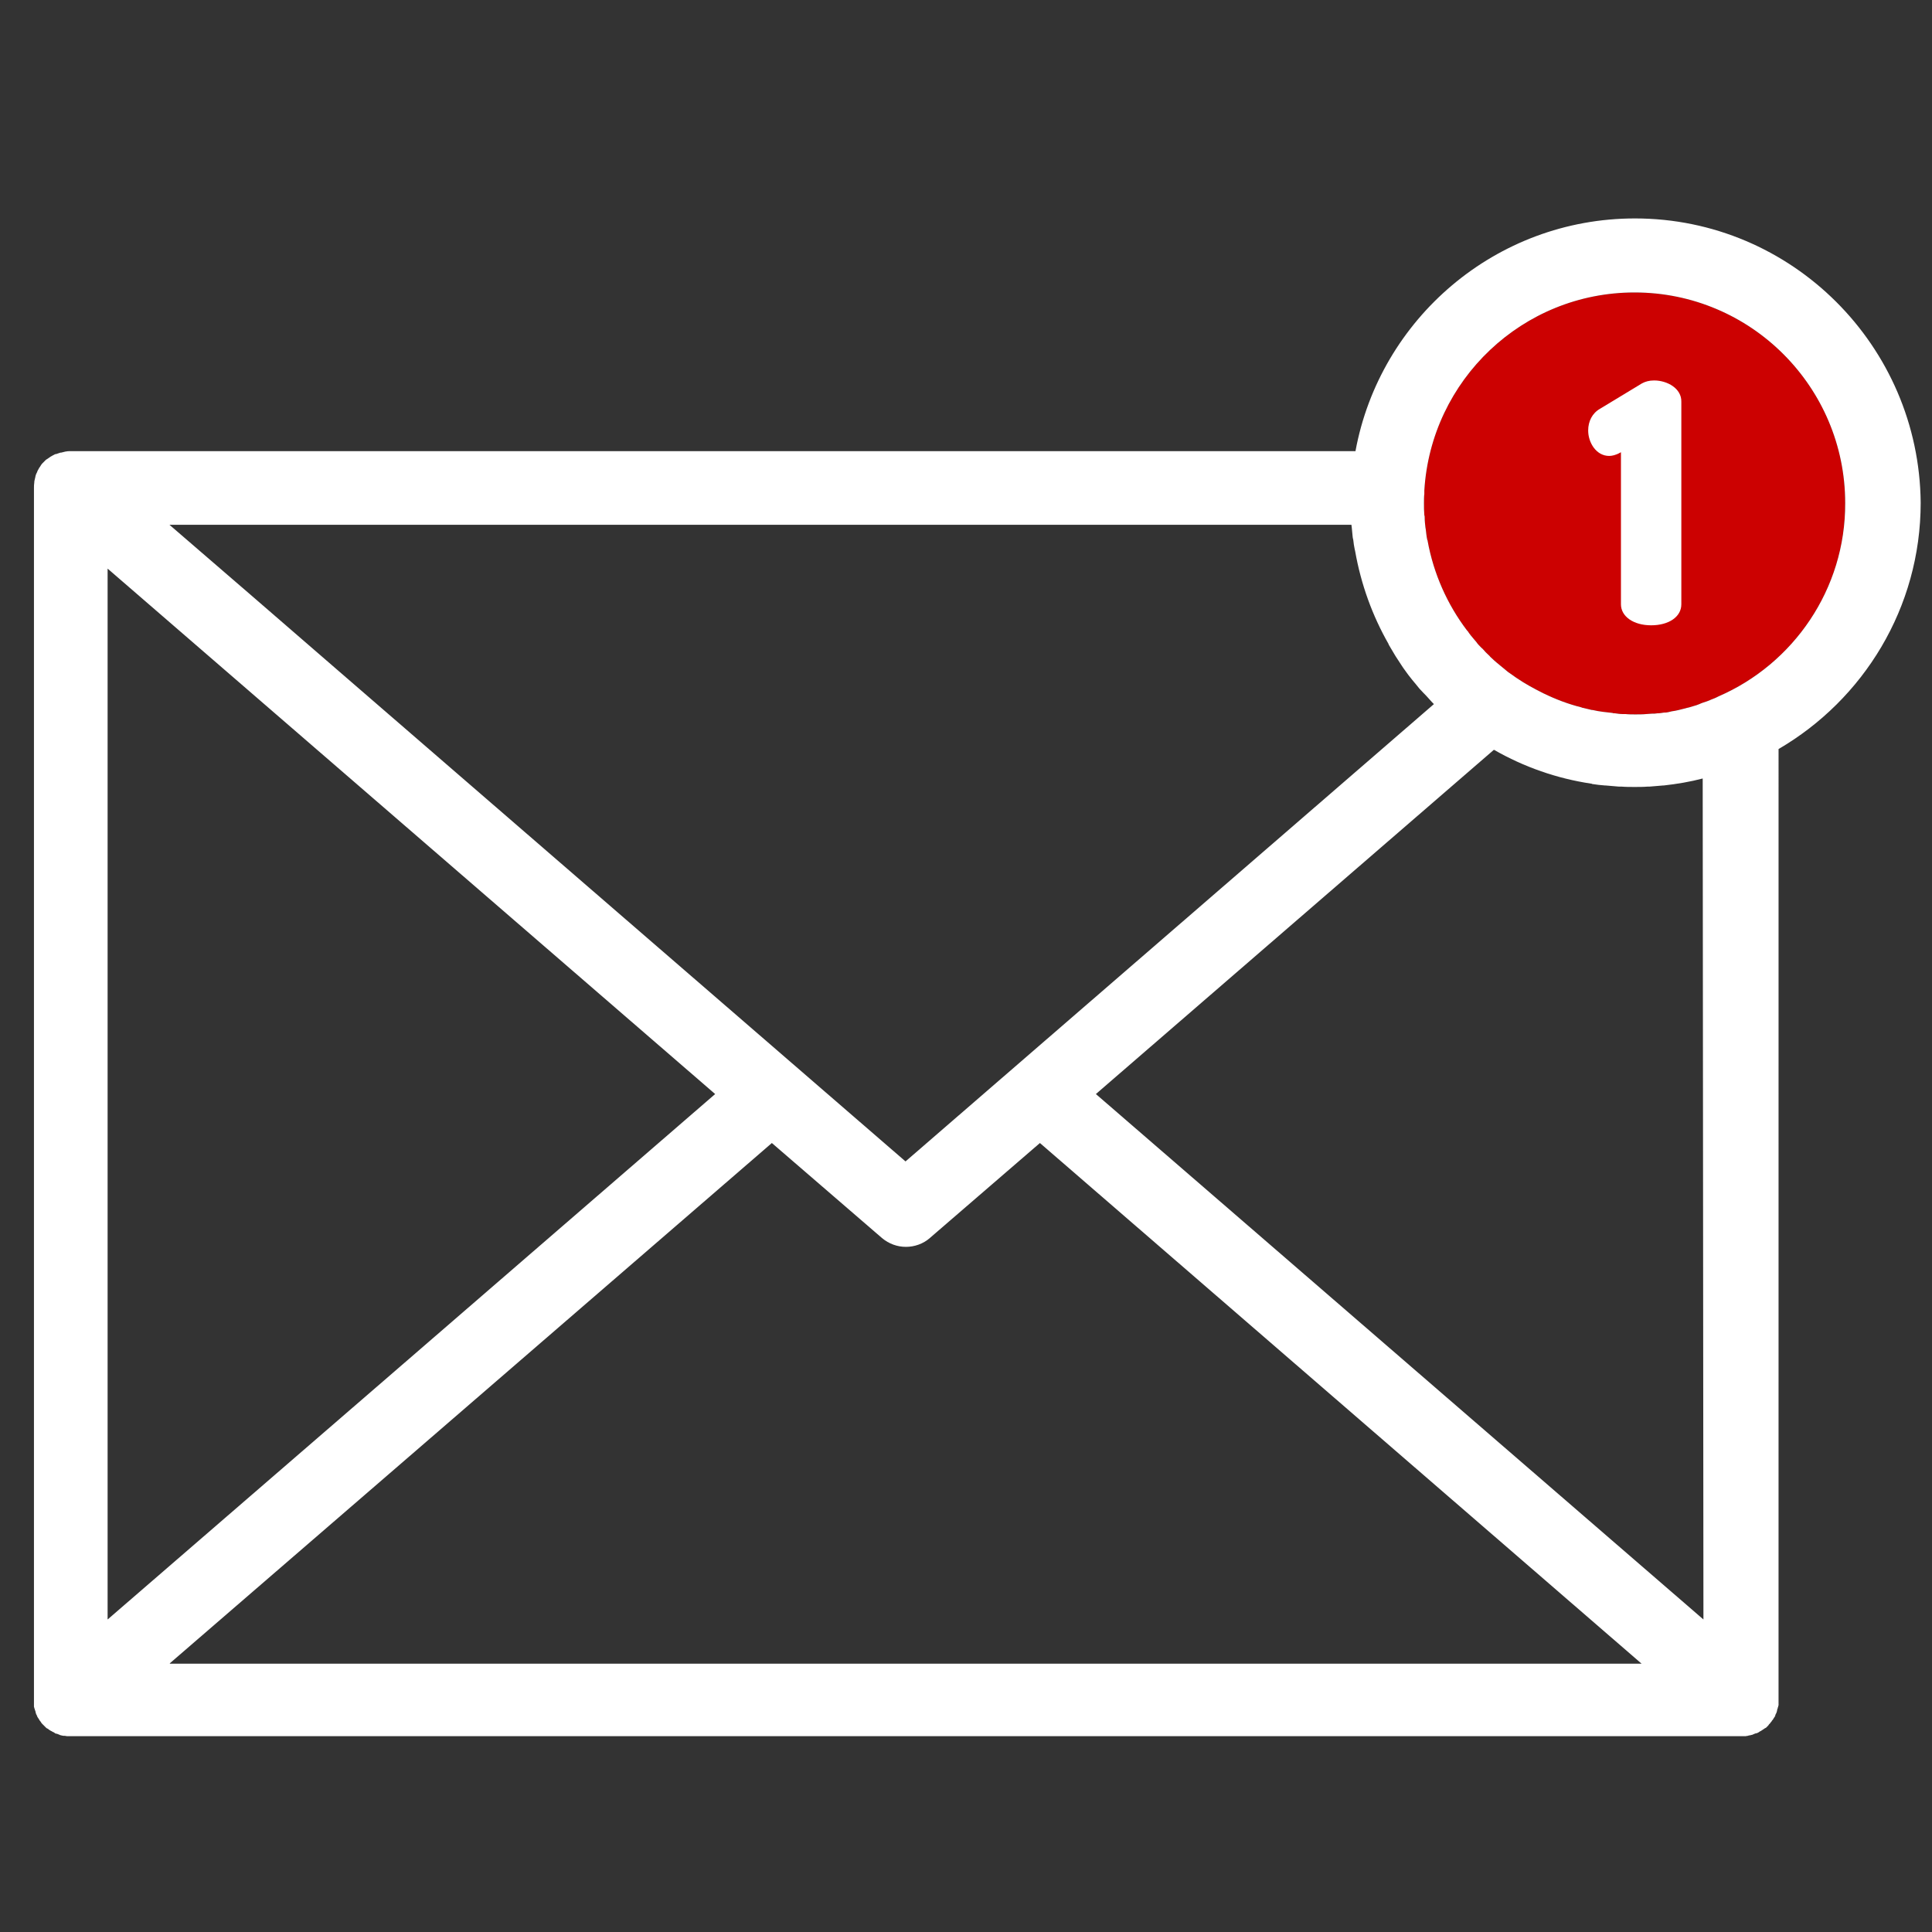
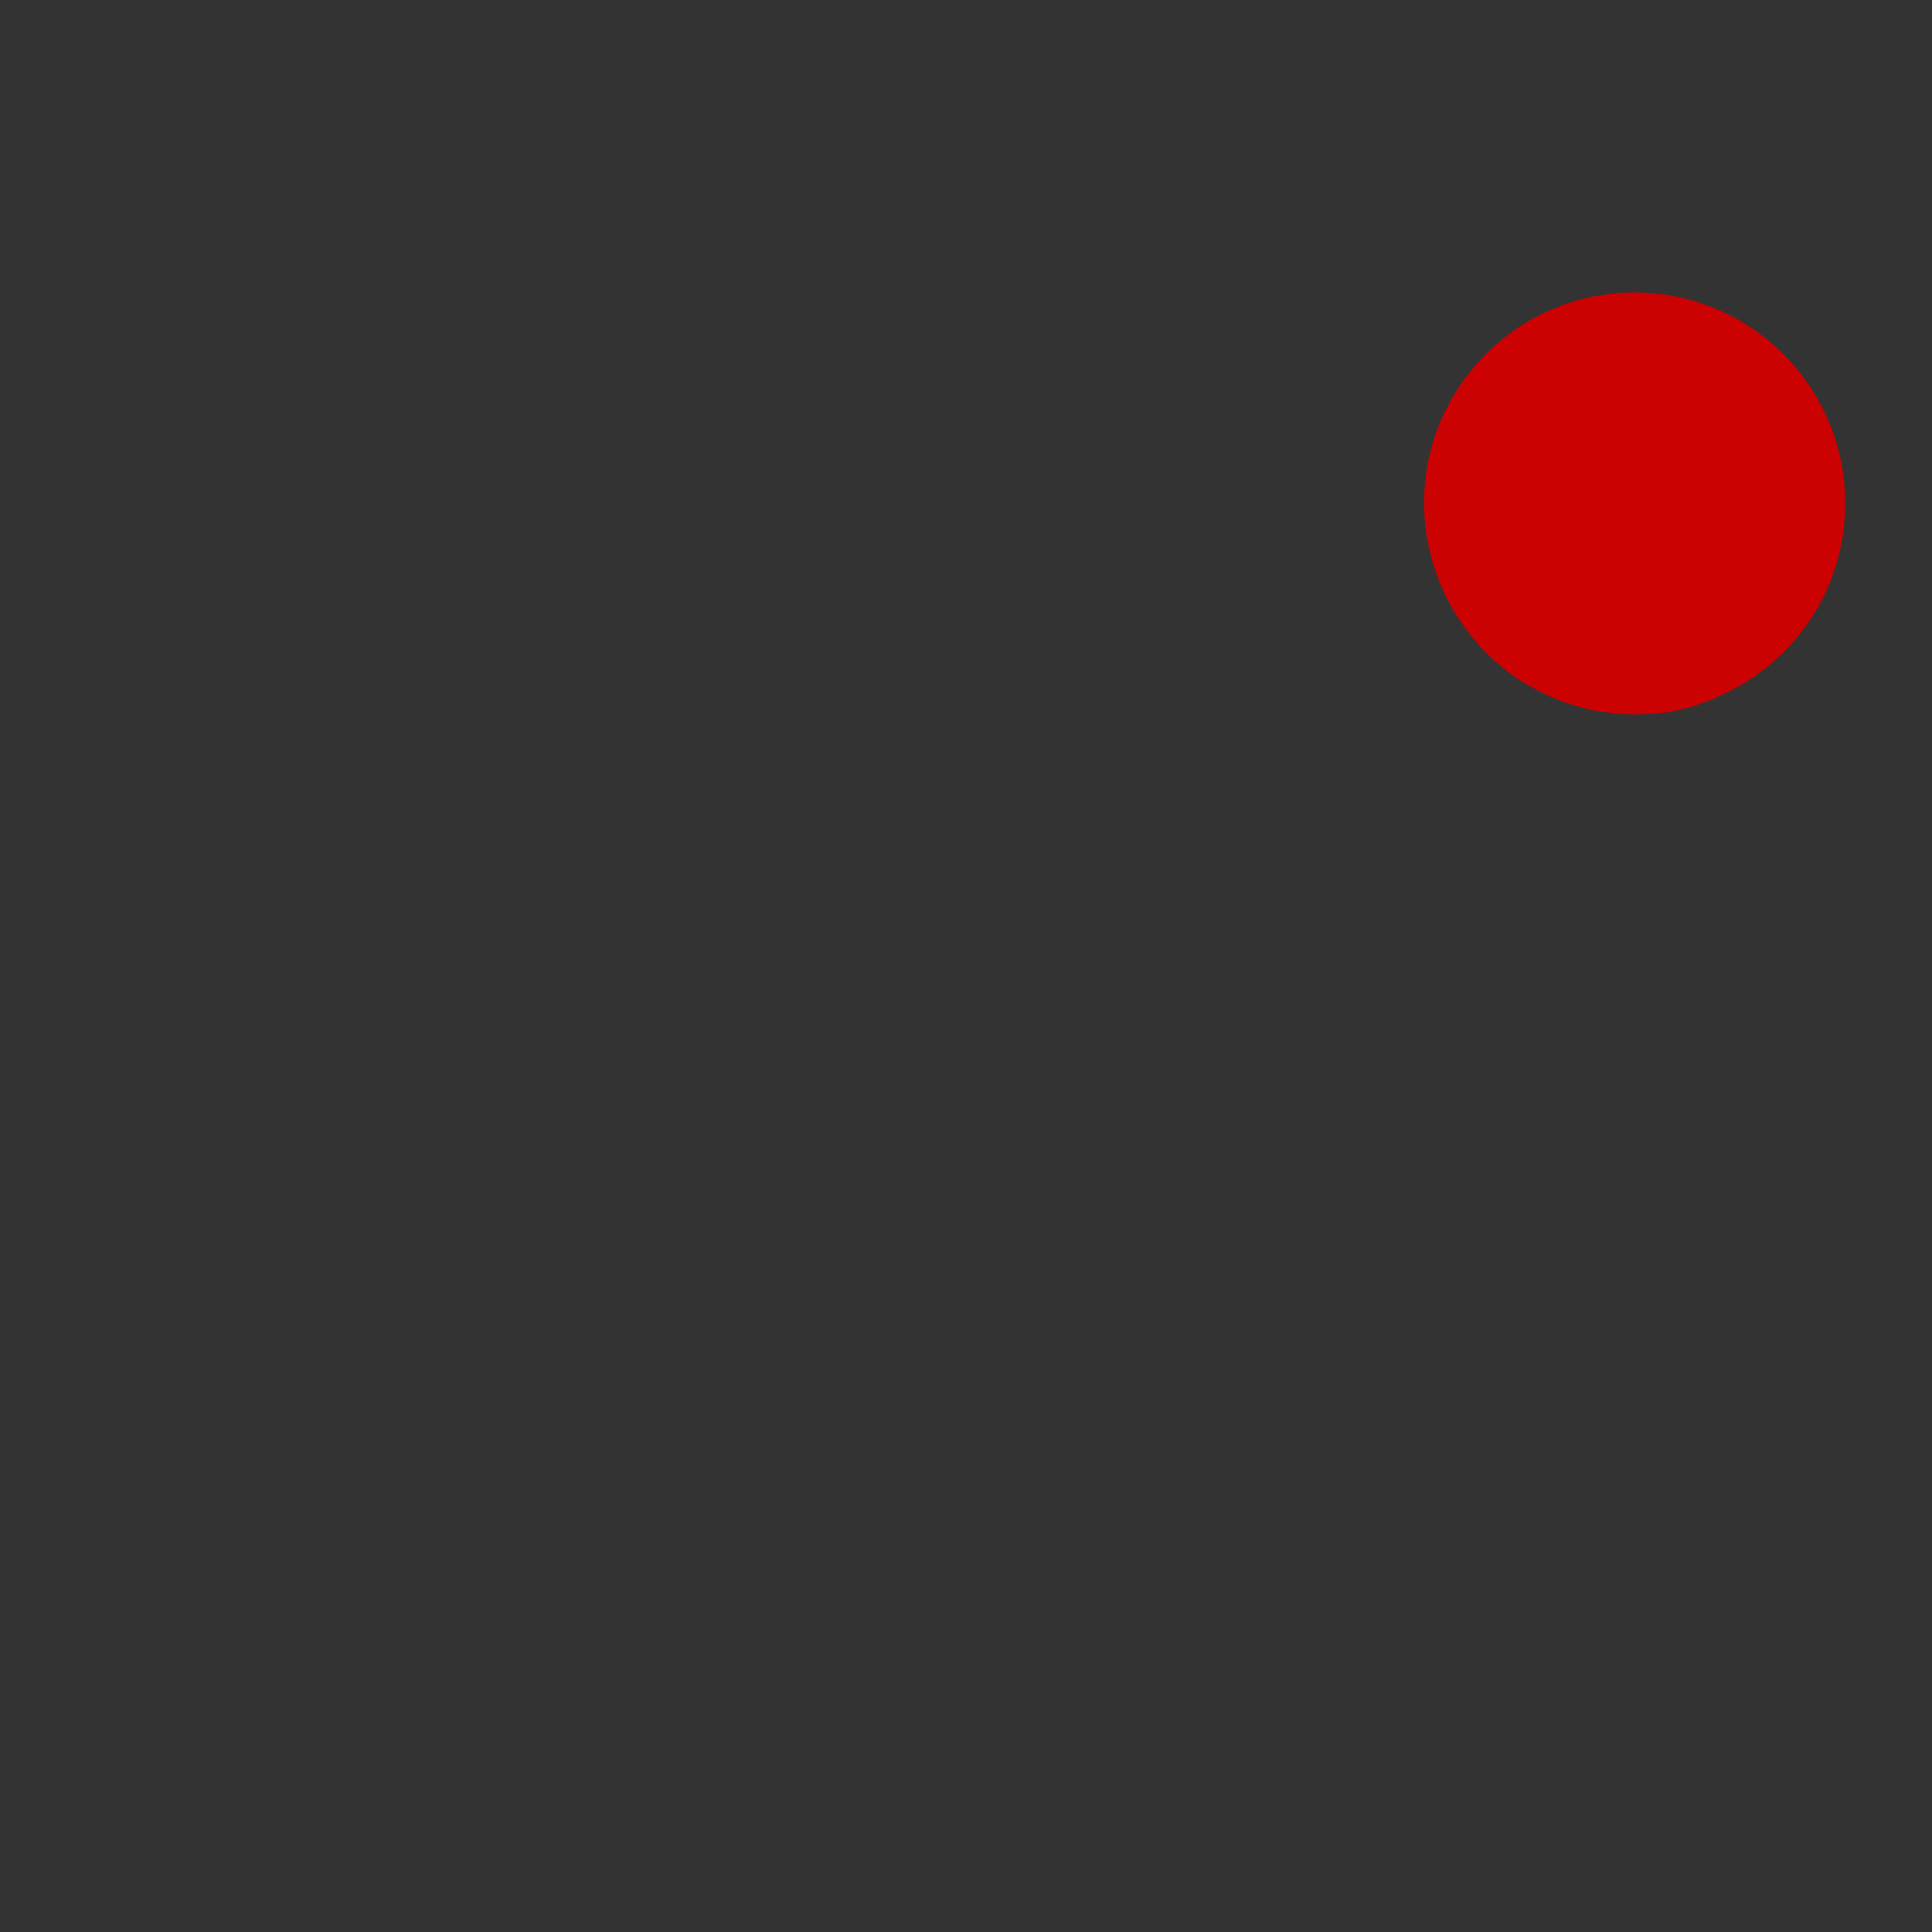
<svg xmlns="http://www.w3.org/2000/svg" version="1.1" id="Layer_1" x="0px" y="0px" width="512px" height="512px" viewBox="0 0 512 512" enable-background="new 0 0 512 512" xml:space="preserve">
  <rect x="0" y="0" width="512" height="512" fill="#333333" stroke="none" />
  <g>
    <path fill="#CC0101" d="M455.428,184.547c-0.195,0.098-0.39,0.194-0.585,0.292c-0.586,0.293-1.269,0.488-1.854,0.781   c-0.292,0.098-0.487,0.195-0.78,0.293c-0.586,0.194-1.269,0.39-1.854,0.683c-0.292,0.098-0.487,0.195-0.78,0.293   c-0.683,0.195-1.269,0.39-1.952,0.585c-0.292,0.098-0.585,0.098-0.781,0.195c-0.683,0.195-1.269,0.293-1.951,0.488   c-0.293,0.098-0.586,0.098-0.878,0.195c-0.683,0.098-1.269,0.195-1.952,0.39c-0.391,0.098-0.683,0.098-1.073,0.098   c-0.586,0.098-1.171,0.195-1.757,0.195c-0.487,0.098-0.976,0.098-1.463,0.098s-0.976,0.098-1.464,0.098   c-0.976,0.098-1.952,0.098-2.927,0.098l0,0l0,0c-0.878,0-1.757,0-2.635-0.098c-0.293,0-0.488,0-0.78,0   c-0.684,0-1.269-0.098-1.952-0.195c-0.195,0-0.488,0-0.683-0.098c-0.878-0.098-1.659-0.195-2.537-0.293l0,0   c-0.878-0.097-1.854-0.292-2.732-0.487c-0.098,0-0.098,0-0.195,0c-0.78-0.195-1.659-0.391-2.439-0.586   c-0.098,0-0.195,0-0.293-0.098c-3.513-0.878-6.83-2.146-10.051-3.708c-0.097,0-0.097-0.098-0.195-0.098   c-2.342-1.171-4.684-2.439-6.831-3.903c-0.098-0.098-0.195-0.098-0.293-0.194c-0.585-0.391-1.073-0.781-1.659-1.171   c-0.488-0.293-0.878-0.684-1.366-1.074c-0.391-0.292-0.684-0.585-1.074-0.878c-0.683-0.585-1.463-1.171-2.147-1.854   c-0.292-0.293-0.585-0.488-0.78-0.781c-0.488-0.487-0.976-0.878-1.366-1.366c-0.293-0.293-0.488-0.585-0.781-0.78   c-0.488-0.488-0.976-0.976-1.366-1.562c-0.195-0.195-0.391-0.487-0.586-0.683c-0.585-0.684-1.171-1.366-1.659-2.147   c-0.098-0.098-0.098-0.098-0.195-0.194c-5.269-6.929-8.879-15.125-10.441-23.712c0-0.098,0-0.195-0.098-0.293   c-0.195-0.879-0.293-1.854-0.391-2.732c0-0.195-0.097-0.391-0.097-0.586c-0.098-0.878-0.195-1.658-0.195-2.537   c0-0.194,0-0.487-0.097-0.683c-0.098-1.073-0.098-2.146-0.098-3.22c0-0.781,0-1.659,0.098-2.439c0-0.293,0-0.586,0-0.879l0,0   c1.756-29.273,26.054-52.498,55.718-52.498c30.835,0,55.816,25.078,55.816,55.816C489.093,156.15,475.237,175.96,455.428,184.547z" />
    <g>
      <g>
        <g>
-           <path fill="#FFFFFF" d="M433.278,57.888c-36.885,0-67.623,26.64-74.063,61.671H18.758c-0.391,0-0.879,0-1.269,0.097h-0.098      c-0.391,0.098-0.781,0.195-1.171,0.293c-0.098,0-0.098,0-0.195,0c-0.391,0.098-0.781,0.293-1.171,0.391h-0.098c0,0,0,0-0.098,0      c-0.391,0.195-0.781,0.391-1.073,0.586c-0.098,0-0.098,0.098-0.195,0.098c-0.293,0.194-0.683,0.487-0.976,0.683      c-0.098,0-0.098,0.098-0.195,0.098c-0.293,0.293-0.586,0.585-0.878,0.878l-0.097,0.098c-0.293,0.293-0.488,0.684-0.684,0.976      c0,0,0,0.098-0.098,0.098c-0.195,0.391-0.39,0.684-0.585,1.073c0,0,0,0,0,0.098c-0.098,0.195-0.195,0.391-0.293,0.586      s-0.098,0.391-0.195,0.585v0.098c-0.098,0.391-0.195,0.781-0.293,1.269c0,0.098,0,0.098,0,0.195C9,128.438,9,128.828,9,129.316      v0.098V450.55c0,0.098,0,0.098,0,0.195c0,0.195,0,0.487,0,0.683c0,0.098,0,0.195,0,0.293s0,0.195,0,0.293      c0,0.097,0,0.097,0,0.194s0,0.195,0.097,0.391c0,0.098,0,0.195,0.098,0.293c0,0.195,0.098,0.391,0.195,0.586c0,0,0,0,0,0.098      c0,0.097,0.098,0.194,0.098,0.39c0,0.098,0.098,0.195,0.098,0.293s0.098,0.098,0.098,0.195c0.098,0.098,0.098,0.292,0.195,0.39      l0,0c0,0,0,0,0,0.098c0.098,0.098,0.098,0.195,0.195,0.293c0.098,0.098,0.098,0.195,0.195,0.293      c0.097,0.195,0.195,0.293,0.292,0.488l0.098,0.098c0,0,0,0.097,0.098,0.097c0,0.098,0.098,0.098,0.098,0.195      c0.098,0.195,0.293,0.391,0.391,0.488c0.097,0.098,0.097,0.098,0.195,0.194l0.098,0.098c0.097,0.098,0.195,0.195,0.292,0.293      s0.098,0.098,0.195,0.195s0.195,0.195,0.293,0.293c0.098,0,0.098,0.098,0.195,0.098c0.097,0,0.097,0.098,0.195,0.098      c0.195,0.195,0.39,0.293,0.683,0.487c0.098,0,0.098,0.098,0.195,0.098s0.098,0.098,0.195,0.098      c0.098,0.098,0.293,0.195,0.39,0.195c0.098,0.098,0.195,0.098,0.293,0.195s0.195,0.098,0.293,0.195h0.098h0.098      c0.097,0,0.195,0.098,0.292,0.098c0.195,0.097,0.292,0.097,0.488,0.194c0.098,0,0.098,0.098,0.195,0.098s0.293,0.098,0.39,0.098      c0.195,0,0.292,0.098,0.488,0.098h0.098c0.098,0,0.195,0,0.293,0c0.195,0,0.39,0.098,0.585,0.098l0,0c0.097,0,0.097,0,0.195,0      h0.098c0.293,0,0.488,0,0.781,0l0,0l0,0l0,0h442.428h0.098c0.292,0,0.488,0,0.781,0c0.098,0,0.098,0,0.195,0l0,0      c0.098,0,0.098,0,0.195,0c0.195,0,0.39-0.098,0.585-0.098c0.098,0,0.195,0,0.293-0.098h0.098c0.195,0,0.39-0.098,0.488-0.098      c0.097,0,0.292-0.098,0.39-0.098s0.098,0,0.195-0.098c0.195-0.097,0.293-0.097,0.488-0.194c0.098,0,0.195-0.098,0.292-0.098      h0.098c0,0,0,0,0.098,0c0.098-0.098,0.195-0.098,0.391-0.195c0.098-0.098,0.195-0.098,0.293-0.195      c0.097-0.098,0.292-0.195,0.39-0.195l0.098-0.098c0.098,0,0.098-0.097,0.195-0.097c0.195-0.195,0.488-0.293,0.683-0.488      c0.098,0,0.098-0.098,0.195-0.098c0.097,0,0.097-0.098,0.195-0.098c0.098-0.098,0.195-0.195,0.293-0.293      s0.098-0.098,0.195-0.195s0.195-0.195,0.292-0.39l0.098-0.098c0.098-0.098,0.098-0.098,0.195-0.195      c0.098-0.195,0.293-0.391,0.391-0.488c0-0.097,0.098-0.097,0.098-0.194c0,0,0-0.098,0.098-0.098c0,0,0-0.098,0.098-0.098      c0.098-0.195,0.195-0.293,0.292-0.488c0.098-0.098,0.098-0.195,0.195-0.293c0.097-0.098,0.097-0.195,0.195-0.293      c0,0,0,0,0-0.098c0,0,0,0,0-0.097c0.098-0.098,0.098-0.293,0.195-0.391c0-0.098,0.098-0.098,0.098-0.195      s0.098-0.195,0.098-0.293c0-0.097,0.098-0.194,0.098-0.39c0,0,0,0,0-0.098c0.098-0.195,0.098-0.391,0.195-0.586      c0-0.098,0-0.195,0.098-0.293c0-0.098,0-0.195,0.097-0.39c0-0.098,0-0.098,0-0.195s0-0.195,0-0.293s0-0.195,0-0.293      c0-0.194,0-0.487,0-0.683c0-0.098,0-0.098,0-0.195l0,0V198.501C493.777,185.425,509,161.127,509,133.22      C508.61,91.65,474.847,57.888,433.278,57.888z M358.141,139.074L358.141,139.074c0,0.293,0.098,0.488,0.098,0.78      c0.098,0.684,0.098,1.366,0.195,2.05c0,0.39,0.098,0.78,0.195,1.171c0.098,0.878,0.195,1.658,0.39,2.537      c0,0.098,0.097,0.293,0.097,0.391c1.562,8.879,4.587,17.174,8.88,24.688v0.098c0.488,0.878,1.074,1.756,1.562,2.635      c0.098,0.194,0.195,0.292,0.293,0.487c0.487,0.78,0.976,1.464,1.463,2.244c0.195,0.293,0.39,0.586,0.585,0.879      c0.391,0.585,0.878,1.171,1.269,1.756c0.391,0.488,0.781,0.976,1.073,1.366c0.293,0.391,0.684,0.781,0.976,1.171      c0.585,0.781,1.269,1.562,1.952,2.244c0.098,0.098,0.195,0.195,0.293,0.293c0.878,0.878,1.658,1.854,2.537,2.732L239.972,307.79      L89.503,177.618l-22.541-19.516L44.91,139.074H358.141z M28.516,150.687l161.007,139.246l-84.602,73.186L28.516,429.18V150.687z       M45.007,440.792l65.281-56.401l94.262-81.479l29.177,25.176c1.854,1.561,4.098,2.342,6.342,2.342      c2.245,0,4.586-0.781,6.343-2.342l29.176-25.176L435.034,440.89H45.007V440.792z M451.428,429.18L290.42,289.933l105.484-91.237      c8.001,4.587,16.686,7.611,25.761,8.978c0.098,0,0.195,0,0.293,0.098c1.171,0.195,2.244,0.293,3.415,0.391      c0.098,0,0.098,0,0.195,0c1.171,0.098,2.245,0.195,3.416,0.293c0.195,0,0.488,0,0.683,0c1.171,0.098,2.342,0.098,3.513,0.098      l0,0l0,0c1.171,0,2.342,0,3.513-0.098c0.195,0,0.391,0,0.488,0c1.171-0.098,2.342-0.195,3.513-0.293c0.098,0,0.195,0,0.195,0      c3.513-0.391,7.025-0.977,10.344-1.854L451.428,429.18L451.428,429.18z M455.428,184.547c-0.195,0.098-0.39,0.194-0.585,0.292      c-0.586,0.293-1.269,0.488-1.854,0.781c-0.292,0.098-0.487,0.195-0.78,0.293c-0.586,0.194-1.269,0.39-1.854,0.683      c-0.292,0.098-0.487,0.195-0.78,0.293c-0.683,0.195-1.269,0.39-1.952,0.585c-0.292,0.098-0.585,0.098-0.781,0.195      c-0.683,0.195-1.269,0.293-1.951,0.488c-0.293,0.098-0.586,0.098-0.878,0.195c-0.683,0.098-1.269,0.195-1.952,0.39      c-0.391,0.098-0.683,0.098-1.073,0.098c-0.586,0.098-1.171,0.195-1.757,0.195c-0.487,0.098-0.976,0.098-1.463,0.098      s-0.976,0.098-1.464,0.098c-0.976,0.098-1.952,0.098-2.927,0.098l0,0l0,0c-0.878,0-1.757,0-2.635-0.098c-0.293,0-0.488,0-0.78,0      c-0.684,0-1.269-0.098-1.952-0.195c-0.195,0-0.488,0-0.683-0.098c-0.878-0.098-1.659-0.195-2.537-0.293l0,0      c-0.878-0.097-1.854-0.292-2.732-0.487c-0.098,0-0.098,0-0.195,0c-0.78-0.195-1.659-0.391-2.439-0.586      c-0.098,0-0.195,0-0.293-0.098c-3.513-0.878-6.83-2.146-10.051-3.708c-0.097,0-0.097-0.098-0.195-0.098      c-2.342-1.171-4.684-2.439-6.831-3.903c-0.098-0.098-0.195-0.098-0.293-0.194c-0.585-0.391-1.073-0.781-1.659-1.171      c-0.488-0.293-0.878-0.684-1.366-1.074c-0.391-0.292-0.684-0.585-1.074-0.878c-0.683-0.585-1.463-1.171-2.147-1.854      c-0.292-0.293-0.585-0.488-0.78-0.781c-0.488-0.487-0.976-0.878-1.366-1.366c-0.293-0.293-0.488-0.585-0.781-0.78      c-0.488-0.488-0.976-0.976-1.366-1.562c-0.195-0.195-0.391-0.487-0.586-0.683c-0.585-0.684-1.171-1.366-1.659-2.147      c-0.098-0.098-0.098-0.098-0.195-0.194c-5.269-6.929-8.879-15.125-10.441-23.712c0-0.098,0-0.195-0.098-0.293      c-0.195-0.879-0.293-1.854-0.391-2.732c0-0.195-0.097-0.391-0.097-0.586c-0.098-0.878-0.195-1.658-0.195-2.537      c0-0.194,0-0.487-0.097-0.683c-0.098-1.073-0.098-2.146-0.098-3.22c0-0.781,0-1.659,0.098-2.439c0-0.293,0-0.586,0-0.879l0,0      c1.756-29.273,26.054-52.498,55.718-52.498c30.835,0,55.816,25.078,55.816,55.816      C489.093,156.15,475.237,175.96,455.428,184.547z" />
-         </g>
+           </g>
      </g>
      <g>
        <g>
-           <path fill="#FFFFFF" d="M438.352,100.823c-1.269,0-2.342,0.292-3.22,0.78l-11.124,6.733c-2.049,1.171-3.123,3.317-3.123,5.757      c0,3.22,2.146,6.733,5.562,6.733c0.683,0,1.756-0.195,2.927-0.879l0.195-0.098v40.301c0,3.221,3.317,5.562,8.001,5.562      s8.001-2.244,8.001-5.562v-53.669C445.67,102.97,441.865,100.823,438.352,100.823z" />
-         </g>
+           </g>
      </g>
    </g>
  </g>
</svg>